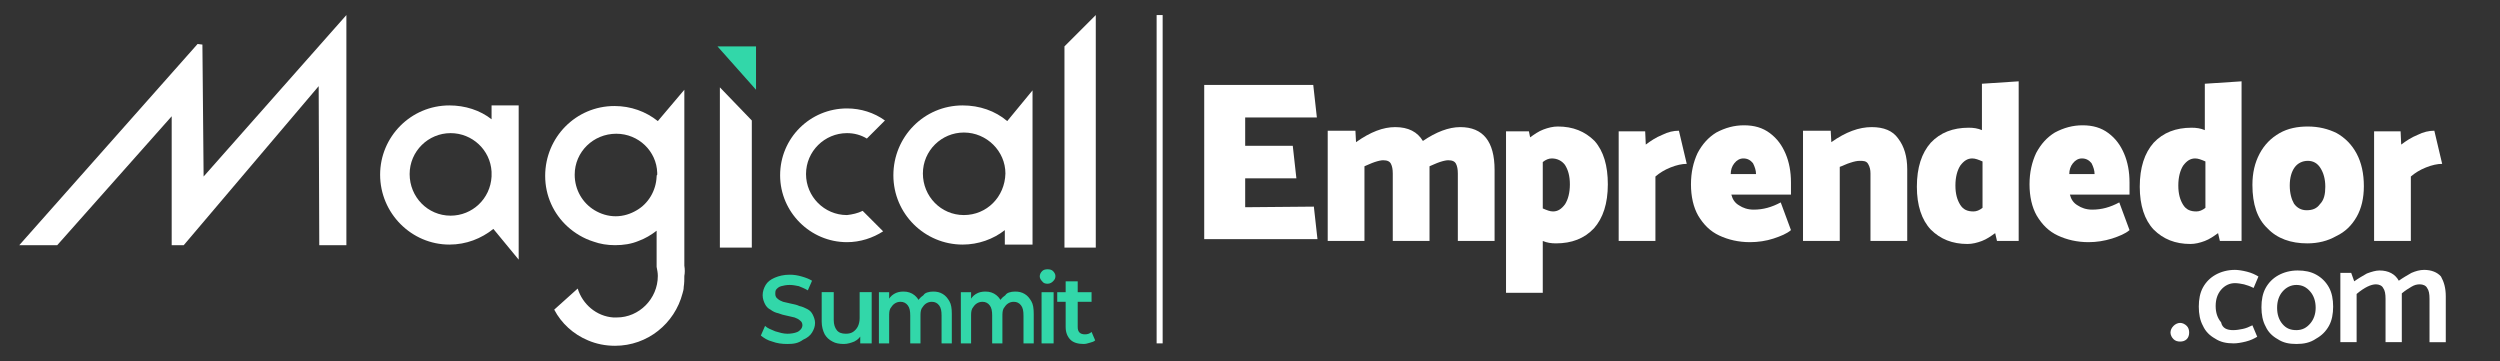
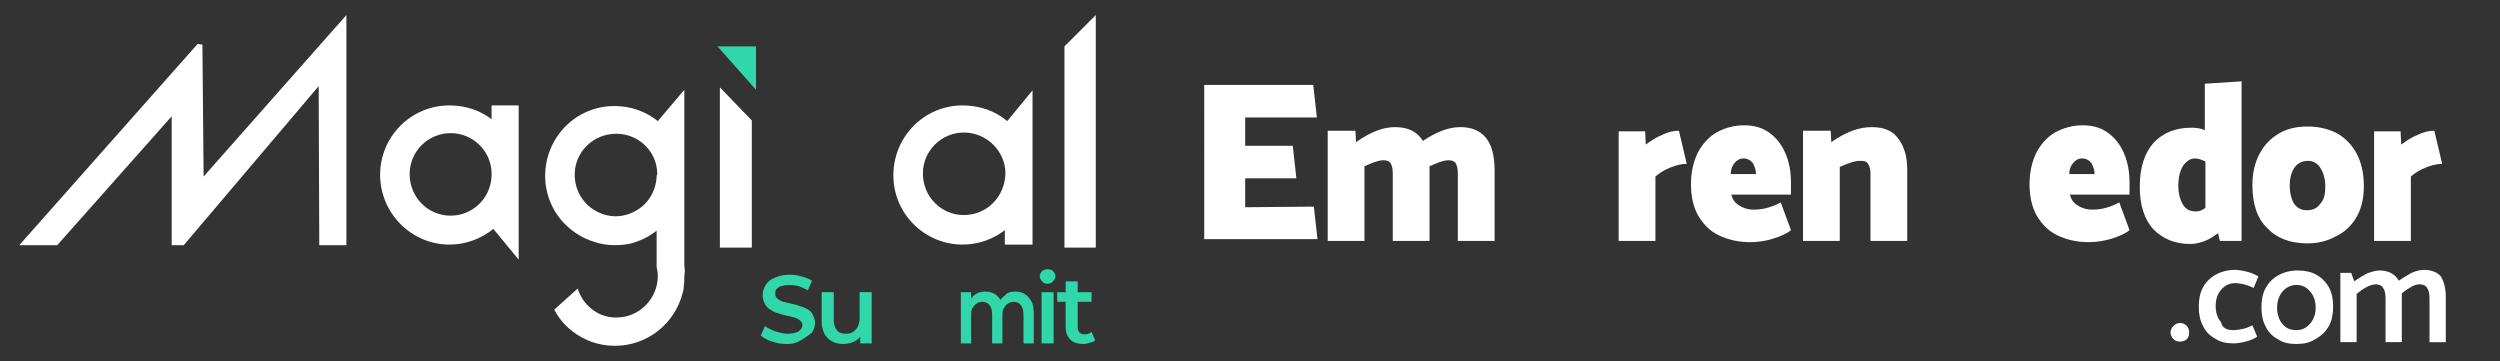
<svg xmlns="http://www.w3.org/2000/svg" version="1.1" id="Capa_1" x="0px" y="0px" viewBox="0 0 415 60" style="enable-background:new 0 0 415 60;" xml:space="preserve">
  <rect x="0" y="0" width="415" height="60" fill="#333333" stroke="none" />
  <style type="text/css">
	.st0{fill:#FFFFFF;}
	.st1{fill:#32D7A9;}
	.st2{fill:#AAAAAA;}
	.st3{fill:#A07070;}
	.st4{fill:none;stroke:#FFFFFF;stroke-miterlimit:10;}
</style>
  <g>
    <polygon class="st0" points="3.2,40.7 32.8,7.3 33.6,7.4 33.8,29.3 57.5,2.5 57.5,40.7 53,40.7 52.9,14.3 30.5,40.7 28.5,40.7    28.5,19.3 9.5,40.7  " />
    <polygon class="st0" points="119.5,14.5 124.8,20 124.8,41.1 119.5,41.1  " />
    <polygon class="st1" points="119.1,7.7 125.5,14.9 125.5,7.7  " />
    <path class="st2" d="M81.6,28.6v0.8c0-0.1,0-0.3,0-0.4C81.6,28.8,81.6,28.7,81.6,28.6z" />
    <path class="st0" d="M81.6,17.5v2.3c-1.9-1.5-4.4-2.3-7-2.3c-6.4,0-11.5,5.2-11.5,11.5c0,6.4,5.2,11.6,11.5,11.6   c2.8,0,5.3-1,7.3-2.6l4.2,5.1V17.5H81.6z M74.8,35.8c-3.8,0-6.8-3.1-6.8-6.9c0-3.8,3.1-6.8,6.8-6.8c3.6,0,6.6,2.8,6.8,6.4   c0,0.1,0,0.3,0,0.4c0,0.1,0,0.3,0,0.4C81.4,33,78.4,35.8,74.8,35.8z" />
    <path class="st2" d="M81.6,29c0,0.1,0,0.3,0,0.4v-0.8C81.6,28.7,81.6,28.8,81.6,29z" />
    <path class="st3" d="M81.6,29c0,0.1,0,0.3,0,0.4v-0.8C81.6,28.7,81.6,28.8,81.6,29z" />
    <path class="st0" d="M167.2,20.1c-2-1.7-4.6-2.6-7.4-2.6c-6.4,0-11.5,5.2-11.5,11.6c0,6.4,5.2,11.5,11.5,11.5c2.6,0,5.1-0.9,7-2.4   v2.4h4.6V15L167.2,20.1z M160,35.7c-3.8,0-6.8-3.1-6.8-6.9c0-3.8,3.1-6.8,6.8-6.8c3.8,0,6.9,3.1,6.9,6.8   C166.8,32.7,163.8,35.7,160,35.7z" />
    <path class="st2" d="M109,29c0,0.1,0,0.2,0,0.3v-0.5C109,28.9,109,29,109,29z" />
    <path class="st2" d="M109,28.8v0.5c0-0.1,0-0.2,0-0.3C109,29,109,28.9,109,28.8z" />
    <path class="st0" d="M113.6,44.1V14.9l-4.4,5.2c-2-1.6-4.5-2.5-7.2-2.5c-6.4,0-11.5,5.2-11.5,11.6c0,3.3,1.4,6.3,3.7,8.4   c1.2,1.1,2.7,2,4.3,2.5c1.1,0.4,2.3,0.6,3.6,0.6c1.4,0,2.7-0.2,3.9-0.7c1.1-0.4,2.1-1,3-1.7v6c0.1,0.5,0.2,1,0.2,1.5   c0,3.8-3.1,6.9-6.8,6.9c-0.2,0-0.4,0-0.6,0c-2.8-0.2-5.1-2.2-5.9-4.8L92,51.4c1.2,2.3,3.2,4.1,5.6,5.1c1.4,0.6,2.9,0.9,4.5,0.9   c5.4,0,9.9-3.7,11.2-8.7c0.1-0.3,0.2-0.7,0.2-1.1c0.1-0.6,0.1-1.2,0.1-1.8C113.7,45.3,113.7,44.7,113.6,44.1z M109,29.3L109,29.3   c-0.1,2.4-1.4,4.5-3.3,5.6c-1,0.6-2.2,1-3.5,1c-1.3,0-2.5-0.4-3.5-1c-2-1.2-3.3-3.4-3.3-5.9c0-3.8,3.1-6.8,6.9-6.8   c3.7,0,6.7,2.9,6.8,6.5v0.1c0,0.1,0,0.2,0,0.2C109,29.1,109,29.2,109,29.3z" />
    <path class="st3" d="M109,29c0,0.1,0,0.2,0,0.3v-0.5C109,28.9,109,29,109,29z" />
-     <path class="st0" d="M143.2,35l3.4,3.4c-1.7,1.1-3.8,1.8-6,1.8c-6.1,0-11.1-5-11.1-11.1c0-6.2,5-11.1,11.1-11.1   c2.3,0,4.5,0.7,6.3,2l-3,3c-1-0.6-2.1-0.9-3.3-0.9c-3.7,0-6.8,3-6.8,6.8c0,3.7,3,6.8,6.8,6.8C141.5,35.6,142.4,35.4,143.2,35z" />
    <polygon class="st0" points="181.9,2.5 176.7,7.7 176.7,41.1 181.9,41.1  " />
    <g>
      <g>
-         <path class="st1" d="M130.7,57.1c-0.9,0-1.7-0.1-2.5-0.4c-0.8-0.2-1.4-0.6-1.9-1l0.7-1.6c0.4,0.4,1,0.6,1.7,0.9     c0.7,0.2,1.3,0.4,2,0.4c0.6,0,1.1-0.1,1.4-0.2c0.4-0.1,0.6-0.3,0.8-0.5s0.3-0.5,0.3-0.7c0-0.3-0.1-0.6-0.4-0.8     c-0.2-0.2-0.6-0.4-0.9-0.5c-0.4-0.1-0.8-0.2-1.3-0.3c-0.5-0.1-0.9-0.2-1.4-0.4c-0.5-0.1-0.9-0.3-1.3-0.6     c-0.4-0.2-0.7-0.5-0.9-0.9c-0.2-0.4-0.4-0.9-0.4-1.5c0-0.6,0.2-1.2,0.5-1.7c0.3-0.5,0.8-0.9,1.5-1.2c0.7-0.3,1.5-0.5,2.5-0.5     c0.7,0,1.3,0.1,2,0.3c0.7,0.2,1.2,0.4,1.7,0.7l-0.7,1.6c-0.5-0.3-1-0.5-1.5-0.7c-0.5-0.1-1-0.2-1.5-0.2c-0.6,0-1,0.1-1.4,0.2     c-0.4,0.1-0.6,0.3-0.8,0.5c-0.2,0.2-0.2,0.5-0.2,0.8c0,0.3,0.1,0.6,0.4,0.8c0.2,0.2,0.6,0.4,0.9,0.5c0.4,0.1,0.8,0.2,1.3,0.3     c0.5,0.1,1,0.2,1.4,0.4c0.5,0.1,0.9,0.3,1.3,0.5c0.4,0.2,0.7,0.5,0.9,0.9c0.2,0.4,0.4,0.9,0.4,1.4c0,0.6-0.2,1.1-0.5,1.6     c-0.3,0.5-0.8,0.9-1.5,1.2C132.5,57,131.7,57.1,130.7,57.1z" />
+         <path class="st1" d="M130.7,57.1c-0.9,0-1.7-0.1-2.5-0.4c-0.8-0.2-1.4-0.6-1.9-1l0.7-1.6c0.4,0.4,1,0.6,1.7,0.9     c0.7,0.2,1.3,0.4,2,0.4c0.6,0,1.1-0.1,1.4-0.2c0.4-0.1,0.6-0.3,0.8-0.5s0.3-0.5,0.3-0.7c0-0.3-0.1-0.6-0.4-0.8     c-0.2-0.2-0.6-0.4-0.9-0.5c-0.4-0.1-0.8-0.2-1.3-0.3c-0.5-0.1-0.9-0.2-1.4-0.4c-0.5-0.1-0.9-0.3-1.3-0.6     c-0.4-0.2-0.7-0.5-0.9-0.9c-0.2-0.4-0.4-0.9-0.4-1.5c0-0.6,0.2-1.2,0.5-1.7c0.3-0.5,0.8-0.9,1.5-1.2c0.7-0.3,1.5-0.5,2.5-0.5     c0.7,0,1.3,0.1,2,0.3c0.7,0.2,1.2,0.4,1.7,0.7l-0.7,1.6c-0.5-0.3-1-0.5-1.5-0.7c-0.5-0.1-1-0.2-1.5-0.2c-0.6,0-1,0.1-1.4,0.2     c-0.4,0.1-0.6,0.3-0.8,0.5c-0.2,0.2-0.2,0.5-0.2,0.8c0,0.3,0.1,0.6,0.4,0.8c0.2,0.2,0.6,0.4,0.9,0.5c0.4,0.1,0.8,0.2,1.3,0.3     c0.5,0.1,1,0.2,1.4,0.4c0.5,0.1,0.9,0.3,1.3,0.5c0.4,0.2,0.7,0.5,0.9,0.9c0.2,0.4,0.4,0.9,0.4,1.4c0,0.6-0.2,1.1-0.5,1.6     C132.5,57,131.7,57.1,130.7,57.1z" />
      </g>
      <g>
        <path class="st1" d="M140.1,57.1c-0.7,0-1.4-0.1-1.9-0.4c-0.6-0.3-1-0.7-1.3-1.2c-0.3-0.6-0.5-1.3-0.5-2.1v-4.9h2v4.6     c0,0.8,0.2,1.3,0.5,1.7c0.3,0.4,0.8,0.6,1.5,0.6c0.5,0,0.9-0.1,1.2-0.3c0.3-0.2,0.6-0.5,0.8-0.9c0.2-0.4,0.3-0.9,0.3-1.4v-4.3h2     V57h-1.9v-2.3l0.3,0.7c-0.3,0.6-0.7,1-1.3,1.3C141.3,56.9,140.7,57.1,140.1,57.1z" />
      </g>
      <g>
        <path class="st1" d="M173.9,47.1c-0.4,0-0.7-0.1-0.9-0.4c-0.2-0.2-0.4-0.5-0.4-0.8c0-0.3,0.1-0.6,0.4-0.9     c0.2-0.2,0.5-0.3,0.9-0.3s0.7,0.1,0.9,0.3c0.2,0.2,0.4,0.5,0.4,0.8c0,0.4-0.1,0.6-0.4,0.9C174.6,46.9,174.3,47.1,173.9,47.1z      M172.9,57v-8.5h2V57H172.9z" />
      </g>
      <g>
        <path class="st1" d="M175.5,50.1v-1.6h5.7v1.6H175.5z M179.9,57.1c-0.9,0-1.7-0.2-2.2-0.7c-0.5-0.5-0.8-1.2-0.8-2.1v-7.6h2v7.6     c0,0.4,0.1,0.7,0.3,0.9c0.2,0.2,0.5,0.3,0.9,0.3c0.4,0,0.8-0.1,1.1-0.4l0.6,1.4c-0.2,0.2-0.5,0.3-0.9,0.4     C180.6,57,180.2,57.1,179.9,57.1z" />
      </g>
      <g>
-         <path class="st1" d="M154.9,48.4c0.6,0,1.1,0.1,1.6,0.4c0.5,0.3,0.8,0.7,1.1,1.2c0.3,0.5,0.4,1.2,0.4,2.1V57h-1.7v-4.6     c0-0.8-0.1-1.3-0.4-1.7c-0.3-0.4-0.7-0.6-1.2-0.6c-0.4,0-0.7,0.1-1,0.3c-0.3,0.2-0.5,0.5-0.7,0.8c-0.2,0.4-0.2,0.8-0.2,1.4V57     h-1.7v-4.6c0-0.8-0.1-1.3-0.4-1.7c-0.3-0.4-0.7-0.6-1.2-0.6c-0.4,0-0.7,0.1-1,0.3c-0.3,0.2-0.5,0.5-0.7,0.8     c-0.2,0.4-0.2,0.8-0.2,1.4V57h-1.7v-8.5h1.7v2.3l-0.3-0.7c0.3-0.6,0.6-1,1.1-1.3c0.5-0.3,1-0.4,1.6-0.4c0.7,0,1.3,0.2,1.8,0.6     c0.5,0.4,0.9,1,1,1.8l-0.7-0.3c0.2-0.6,0.6-1.1,1.2-1.5C153.5,48.6,154.2,48.4,154.9,48.4z" />
-       </g>
+         </g>
      <g>
        <path class="st1" d="M168.5,48.4c0.6,0,1.1,0.1,1.6,0.4c0.5,0.3,0.8,0.7,1.1,1.2c0.3,0.5,0.4,1.2,0.4,2.1V57h-1.7v-4.6     c0-0.8-0.1-1.3-0.4-1.7c-0.3-0.4-0.7-0.6-1.2-0.6c-0.4,0-0.7,0.1-1,0.3c-0.3,0.2-0.5,0.5-0.7,0.8c-0.2,0.4-0.2,0.8-0.2,1.4V57     h-1.7v-4.6c0-0.8-0.1-1.3-0.4-1.7c-0.3-0.4-0.7-0.6-1.2-0.6c-0.4,0-0.7,0.1-1,0.3c-0.3,0.2-0.5,0.5-0.7,0.8     c-0.2,0.4-0.2,0.8-0.2,1.4V57h-1.7v-8.5h1.7v2.3l-0.3-0.7c0.3-0.6,0.6-1,1.1-1.3c0.5-0.3,1-0.4,1.6-0.4c0.7,0,1.3,0.2,1.8,0.6     c0.5,0.4,0.9,1,1,1.8l-0.7-0.3c0.2-0.6,0.6-1.1,1.2-1.5C167.1,48.6,167.8,48.4,168.5,48.4z" />
      </g>
    </g>
  </g>
-   <line class="st4" x1="192.5" y1="2.5" x2="192.5" y2="57" />
  <g>
    <g>
      <g>
        <path class="st0" d="M248.1,28.2V40h-6.1V28.8c0-0.7-0.1-1.2-0.3-1.6c-0.2-0.4-0.6-0.6-1.3-0.6c-0.3,0-0.8,0.1-1.4,0.3     c-0.6,0.2-1.2,0.5-1.7,0.7v0.5V40h-6.1V28.8c0-0.7-0.1-1.2-0.3-1.6c-0.2-0.4-0.6-0.6-1.3-0.6c-0.3,0-0.8,0.1-1.4,0.3     s-1.2,0.5-1.7,0.7V40h-6.1V21.7h4.6l0.1,1.9c2.4-1.7,4.5-2.5,6.5-2.5c2.2,0,3.7,0.8,4.6,2.3c2.2-1.5,4.3-2.3,6.2-2.3     C246.2,21.1,248.1,23.5,248.1,28.2z" />
-         <path class="st0" d="M266.9,30.6c0,3.2-0.8,5.6-2.3,7.3c-1.6,1.7-3.7,2.5-6.3,2.5c-0.8,0-1.5-0.1-2.2-0.4v8.6H250V21.8h3.8l0.2,1     c0.7-0.5,1.4-1,2.2-1.3c0.8-0.3,1.6-0.5,2.4-0.5c2.5,0,4.5,0.8,6.1,2.4C266.2,25.1,266.9,27.5,266.9,30.6z M260.6,30.6     c0-1.4-0.3-2.4-0.8-3.2c-0.5-0.7-1.3-1.1-2.2-1.1c-0.5,0-1,0.2-1.5,0.6v7.7c0.7,0.3,1.2,0.5,1.7,0.5c0.8,0,1.4-0.4,2-1.2     C260.3,33.1,260.6,32,260.6,30.6z" />
        <path class="st0" d="M308.7,26.7c-0.4,0-0.9,0.1-1.5,0.3c-0.7,0.2-1.2,0.5-1.8,0.7V40h-6.1V21.7h4.6l0.1,1.9     c2.4-1.7,4.6-2.5,6.7-2.5c2,0,3.5,0.6,4.4,1.9c1,1.3,1.5,3,1.5,5.1V40h-6.1V28.8c0-0.6-0.1-1.1-0.4-1.6S309.3,26.7,308.7,26.7z" />
-         <path class="st0" d="M335.2,40h-3.7l-0.3-1.3c-0.7,0.5-1.4,1-2.2,1.3c-0.8,0.3-1.6,0.5-2.4,0.5c-2.5,0-4.5-0.8-6.1-2.4     c-1.5-1.6-2.3-4-2.3-7.1c0-3.2,0.8-5.6,2.3-7.3c1.6-1.7,3.7-2.5,6.3-2.5c0.8,0,1.5,0.1,2.2,0.4v-7.7l6.1-0.4V40z M327.6,35.1     c0.5,0,1-0.2,1.5-0.6v-7.7c-0.7-0.3-1.2-0.5-1.7-0.5c-0.8,0-1.4,0.4-2,1.2c-0.5,0.8-0.8,1.9-0.8,3.3c0,1.4,0.3,2.4,0.8,3.2     C325.9,34.8,326.6,35.1,327.6,35.1z" />
        <path class="st0" d="M372.2,40h-3.7l-0.3-1.3c-0.7,0.5-1.4,1-2.2,1.3c-0.8,0.3-1.6,0.5-2.4,0.5c-2.5,0-4.5-0.8-6.1-2.4     c-1.5-1.6-2.3-4-2.3-7.1c0-3.2,0.8-5.6,2.3-7.3c1.6-1.7,3.7-2.5,6.3-2.5c0.8,0,1.5,0.1,2.2,0.4v-7.7l6.1-0.4V40z M364.6,35.1     c0.5,0,1-0.2,1.5-0.6v-7.7c-0.7-0.3-1.2-0.5-1.7-0.5c-0.8,0-1.4,0.4-2,1.2c-0.5,0.8-0.8,1.9-0.8,3.3c0,1.4,0.3,2.4,0.8,3.2     C362.9,34.8,363.6,35.1,364.6,35.1z" />
        <path class="st0" d="M383,40.4c-2.7,0-5-0.8-6.6-2.5c-1.7-1.6-2.5-4-2.5-7.2c0-2,0.4-3.7,1.2-5.2c0.8-1.5,1.9-2.6,3.3-3.4     c1.4-0.8,3-1.1,4.7-1.1c1.8,0,3.4,0.4,4.8,1.1c1.4,0.8,2.5,1.9,3.3,3.4c0.8,1.5,1.2,3.3,1.2,5.4c0,2-0.4,3.7-1.2,5.1     c-0.8,1.4-1.9,2.5-3.4,3.2C386.4,40,384.8,40.4,383,40.4z M386,31c0-1.3-0.3-2.3-0.8-3.1c-0.5-0.8-1.2-1.2-2.1-1.2     c-0.9,0-1.7,0.4-2.2,1.1s-0.8,1.7-0.8,3c0,1.3,0.3,2.3,0.7,3c0.5,0.7,1.2,1.1,2.1,1.1c1,0,1.7-0.3,2.2-1     C385.8,33.2,386,32.2,386,31z" />
        <path class="st0" d="M278.7,21.7c-0.9,0-1.8,0.2-2.8,0.7c-1,0.4-1.9,1-2.7,1.6l-0.1-2.2H271l0,0h-2.3V40h6.1V29.3     c0.7-0.6,1.5-1.1,2.5-1.5s1.9-0.6,2.7-0.6L278.7,21.7z" />
        <path class="st0" d="M404.1,21.7c-0.9,0-1.8,0.2-2.8,0.7c-1,0.4-1.9,1-2.7,1.6l-0.1-2.2h-2.1l0,0h-2.3V40h6.1V29.3     c0.7-0.6,1.5-1.1,2.5-1.5c1-0.4,1.9-0.6,2.7-0.6L404.1,21.7z" />
        <path class="st0" d="M289.5,20.8c1.7,0,3.1,0.4,4.3,1.3c1.2,0.9,2,2,2.6,3.4c0.6,1.4,0.9,3,0.9,4.8v2h-9.9     c0.2,0.8,0.6,1.4,1.3,1.8c0.6,0.4,1.4,0.7,2.4,0.7c1.6,0,3-0.4,4.5-1.2l1.7,4.6c-0.7,0.6-1.7,1-2.9,1.4s-2.6,0.6-3.9,0.6     c-1.9,0-3.6-0.4-5.1-1.1c-1.5-0.7-2.6-1.8-3.5-3.3c-0.8-1.4-1.2-3.2-1.2-5.2c0-2,0.4-3.7,1.1-5.2c0.8-1.5,1.8-2.6,3.1-3.4     C286.4,21.2,287.9,20.8,289.5,20.8z M289.4,26.3c-0.6,0-1.1,0.3-1.5,0.8c-0.4,0.5-0.6,1.1-0.6,1.8h4.2c0-0.6-0.2-1.2-0.5-1.8     C290.6,26.6,290.1,26.3,289.4,26.3z" />
        <path class="st0" d="M345.7,20.8c1.7,0,3.1,0.4,4.3,1.3c1.2,0.9,2,2,2.6,3.4c0.6,1.4,0.9,3,0.9,4.8v2h-9.9     c0.2,0.8,0.6,1.4,1.3,1.8c0.6,0.4,1.4,0.7,2.4,0.7c1.6,0,3-0.4,4.5-1.2l1.7,4.6c-0.7,0.6-1.7,1-2.9,1.4c-1.3,0.4-2.6,0.6-3.9,0.6     c-1.9,0-3.6-0.4-5.1-1.1c-1.5-0.7-2.6-1.8-3.5-3.3c-0.8-1.4-1.2-3.2-1.2-5.2c0-2,0.4-3.7,1.1-5.2c0.8-1.5,1.8-2.6,3.1-3.4     C342.6,21.2,344.1,20.8,345.7,20.8z M345.6,26.3c-0.6,0-1.1,0.3-1.5,0.8c-0.4,0.5-0.6,1.1-0.6,1.8h4.2c0-0.6-0.2-1.2-0.5-1.8     C346.8,26.6,346.3,26.3,345.6,26.3z" />
      </g>
      <path class="st0" d="M218.1,34.3l0.6,5.4h-18.8V14.1H218l0.6,5.4h-11.9v4.7h7.9l0.6,5.4h-8.5v4.8L218.1,34.3L218.1,34.3z" />
    </g>
    <g>
      <path class="st0" d="M363.4,55.2c0,0.4-0.1,0.8-0.4,1.1s-0.7,0.4-1.1,0.4c-0.4,0-0.8-0.1-1.1-0.4s-0.5-0.7-0.5-1.1    c0-0.4,0.2-0.8,0.5-1.1c0.3-0.3,0.7-0.5,1.1-0.5s0.8,0.2,1.1,0.5C363.3,54.4,363.4,54.8,363.4,55.2z" />
      <path class="st0" d="M370.7,54.8c0.6,0,1.1-0.1,1.6-0.2c0.5-0.1,1-0.3,1.6-0.6l0.8,1.9c-0.5,0.3-1.1,0.6-1.9,0.8    c-0.8,0.2-1.5,0.3-2,0.3c-1.2,0-2.2-0.2-3.1-0.8c-0.9-0.5-1.6-1.2-2-2.1c-0.5-0.9-0.7-2-0.7-3.2c0-1.2,0.2-2.3,0.7-3.2    c0.5-0.9,1.2-1.6,2.1-2.1c0.9-0.5,2-0.8,3.2-0.8c0.5,0,1.2,0.1,2,0.3c0.8,0.2,1.4,0.5,1.9,0.8l-0.8,1.9c-0.6-0.3-1.2-0.5-1.6-0.6    c-0.5-0.1-1-0.2-1.5-0.2c-0.9,0-1.7,0.4-2.3,1.1c-0.6,0.7-0.9,1.6-0.9,2.7c0,1.1,0.3,2,0.9,2.7C368.9,54.5,369.7,54.8,370.7,54.8z    " />
      <path class="st0" d="M381.2,57.1c-1.2,0-2.2-0.2-3.1-0.8c-0.9-0.5-1.6-1.2-2-2.1c-0.5-0.9-0.7-2-0.7-3.2c0-1.2,0.2-2.3,0.7-3.2    c0.5-0.9,1.2-1.6,2.1-2.1c0.9-0.5,2-0.8,3.2-0.8c1.2,0,2.2,0.2,3.1,0.7c0.9,0.5,1.6,1.2,2.1,2.1c0.5,0.9,0.7,2,0.7,3.2    c0,1.2-0.2,2.3-0.7,3.2c-0.5,0.9-1.2,1.6-2.1,2.1C383.5,56.9,382.4,57.1,381.2,57.1z M384.4,51.1c0-1.1-0.3-2-0.9-2.7    c-0.6-0.7-1.3-1.1-2.3-1.1c-0.9,0-1.7,0.4-2.3,1.1c-0.6,0.7-0.9,1.6-0.9,2.7c0,1.1,0.3,2,0.9,2.7c0.6,0.7,1.3,1,2.3,1    c1,0,1.7-0.4,2.3-1.1C384.1,53,384.4,52.1,384.4,51.1z" />
      <path class="st0" d="M406,49.2v7.6h-2.7v-7.2c0-0.8-0.1-1.4-0.4-1.8c-0.2-0.4-0.7-0.6-1.2-0.6c-0.5,0-0.9,0.1-1.4,0.4    c-0.5,0.3-1,0.6-1.6,1.1l0,0.5v7.6h-2.7v-7.2c0-0.8-0.1-1.4-0.4-1.8c-0.2-0.4-0.7-0.6-1.2-0.6c-0.8,0-1.9,0.5-3.2,1.6v8h-2.7V45.3    h1.8l0.5,1.4c0.7-0.5,1.4-0.9,2.1-1.3c0.8-0.3,1.5-0.5,2.1-0.5c1.5,0,2.6,0.6,3.2,1.7c0.7-0.5,1.4-0.9,2.1-1.3    c0.7-0.3,1.4-0.5,2.1-0.5c1.2,0,2.2,0.4,2.8,1.1C405.7,46.8,406,47.8,406,49.2z" />
    </g>
  </g>
</svg>